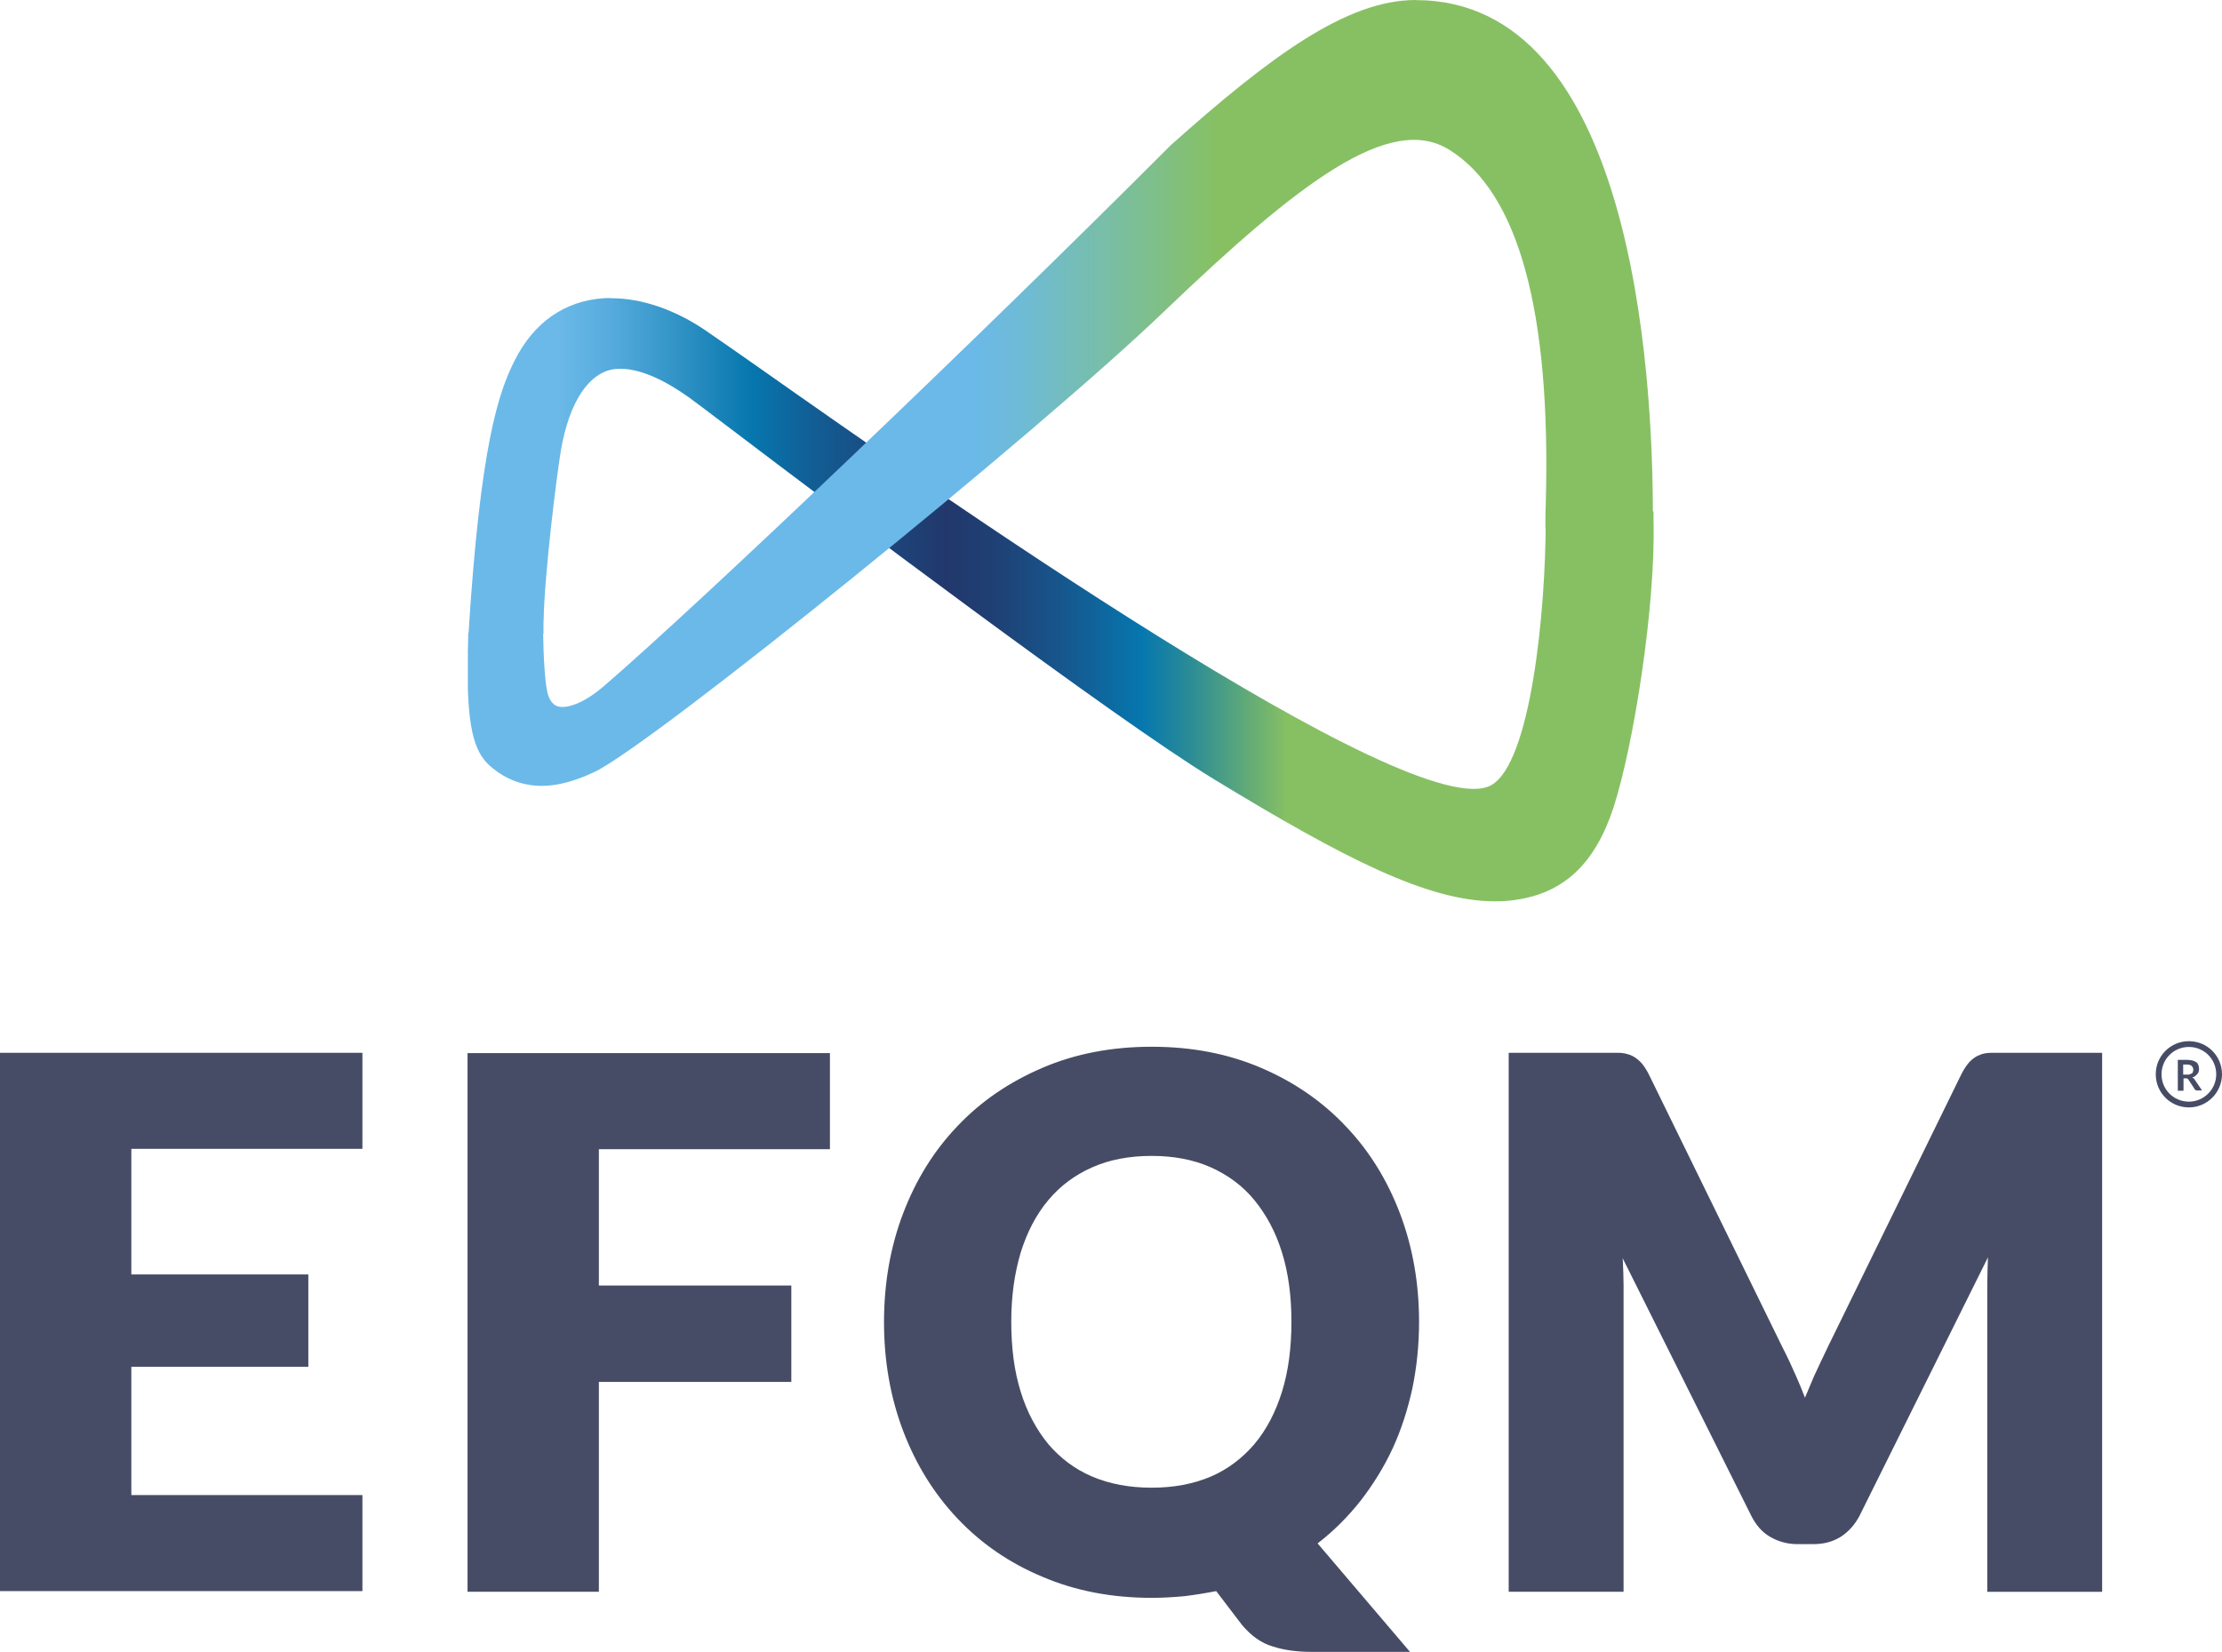
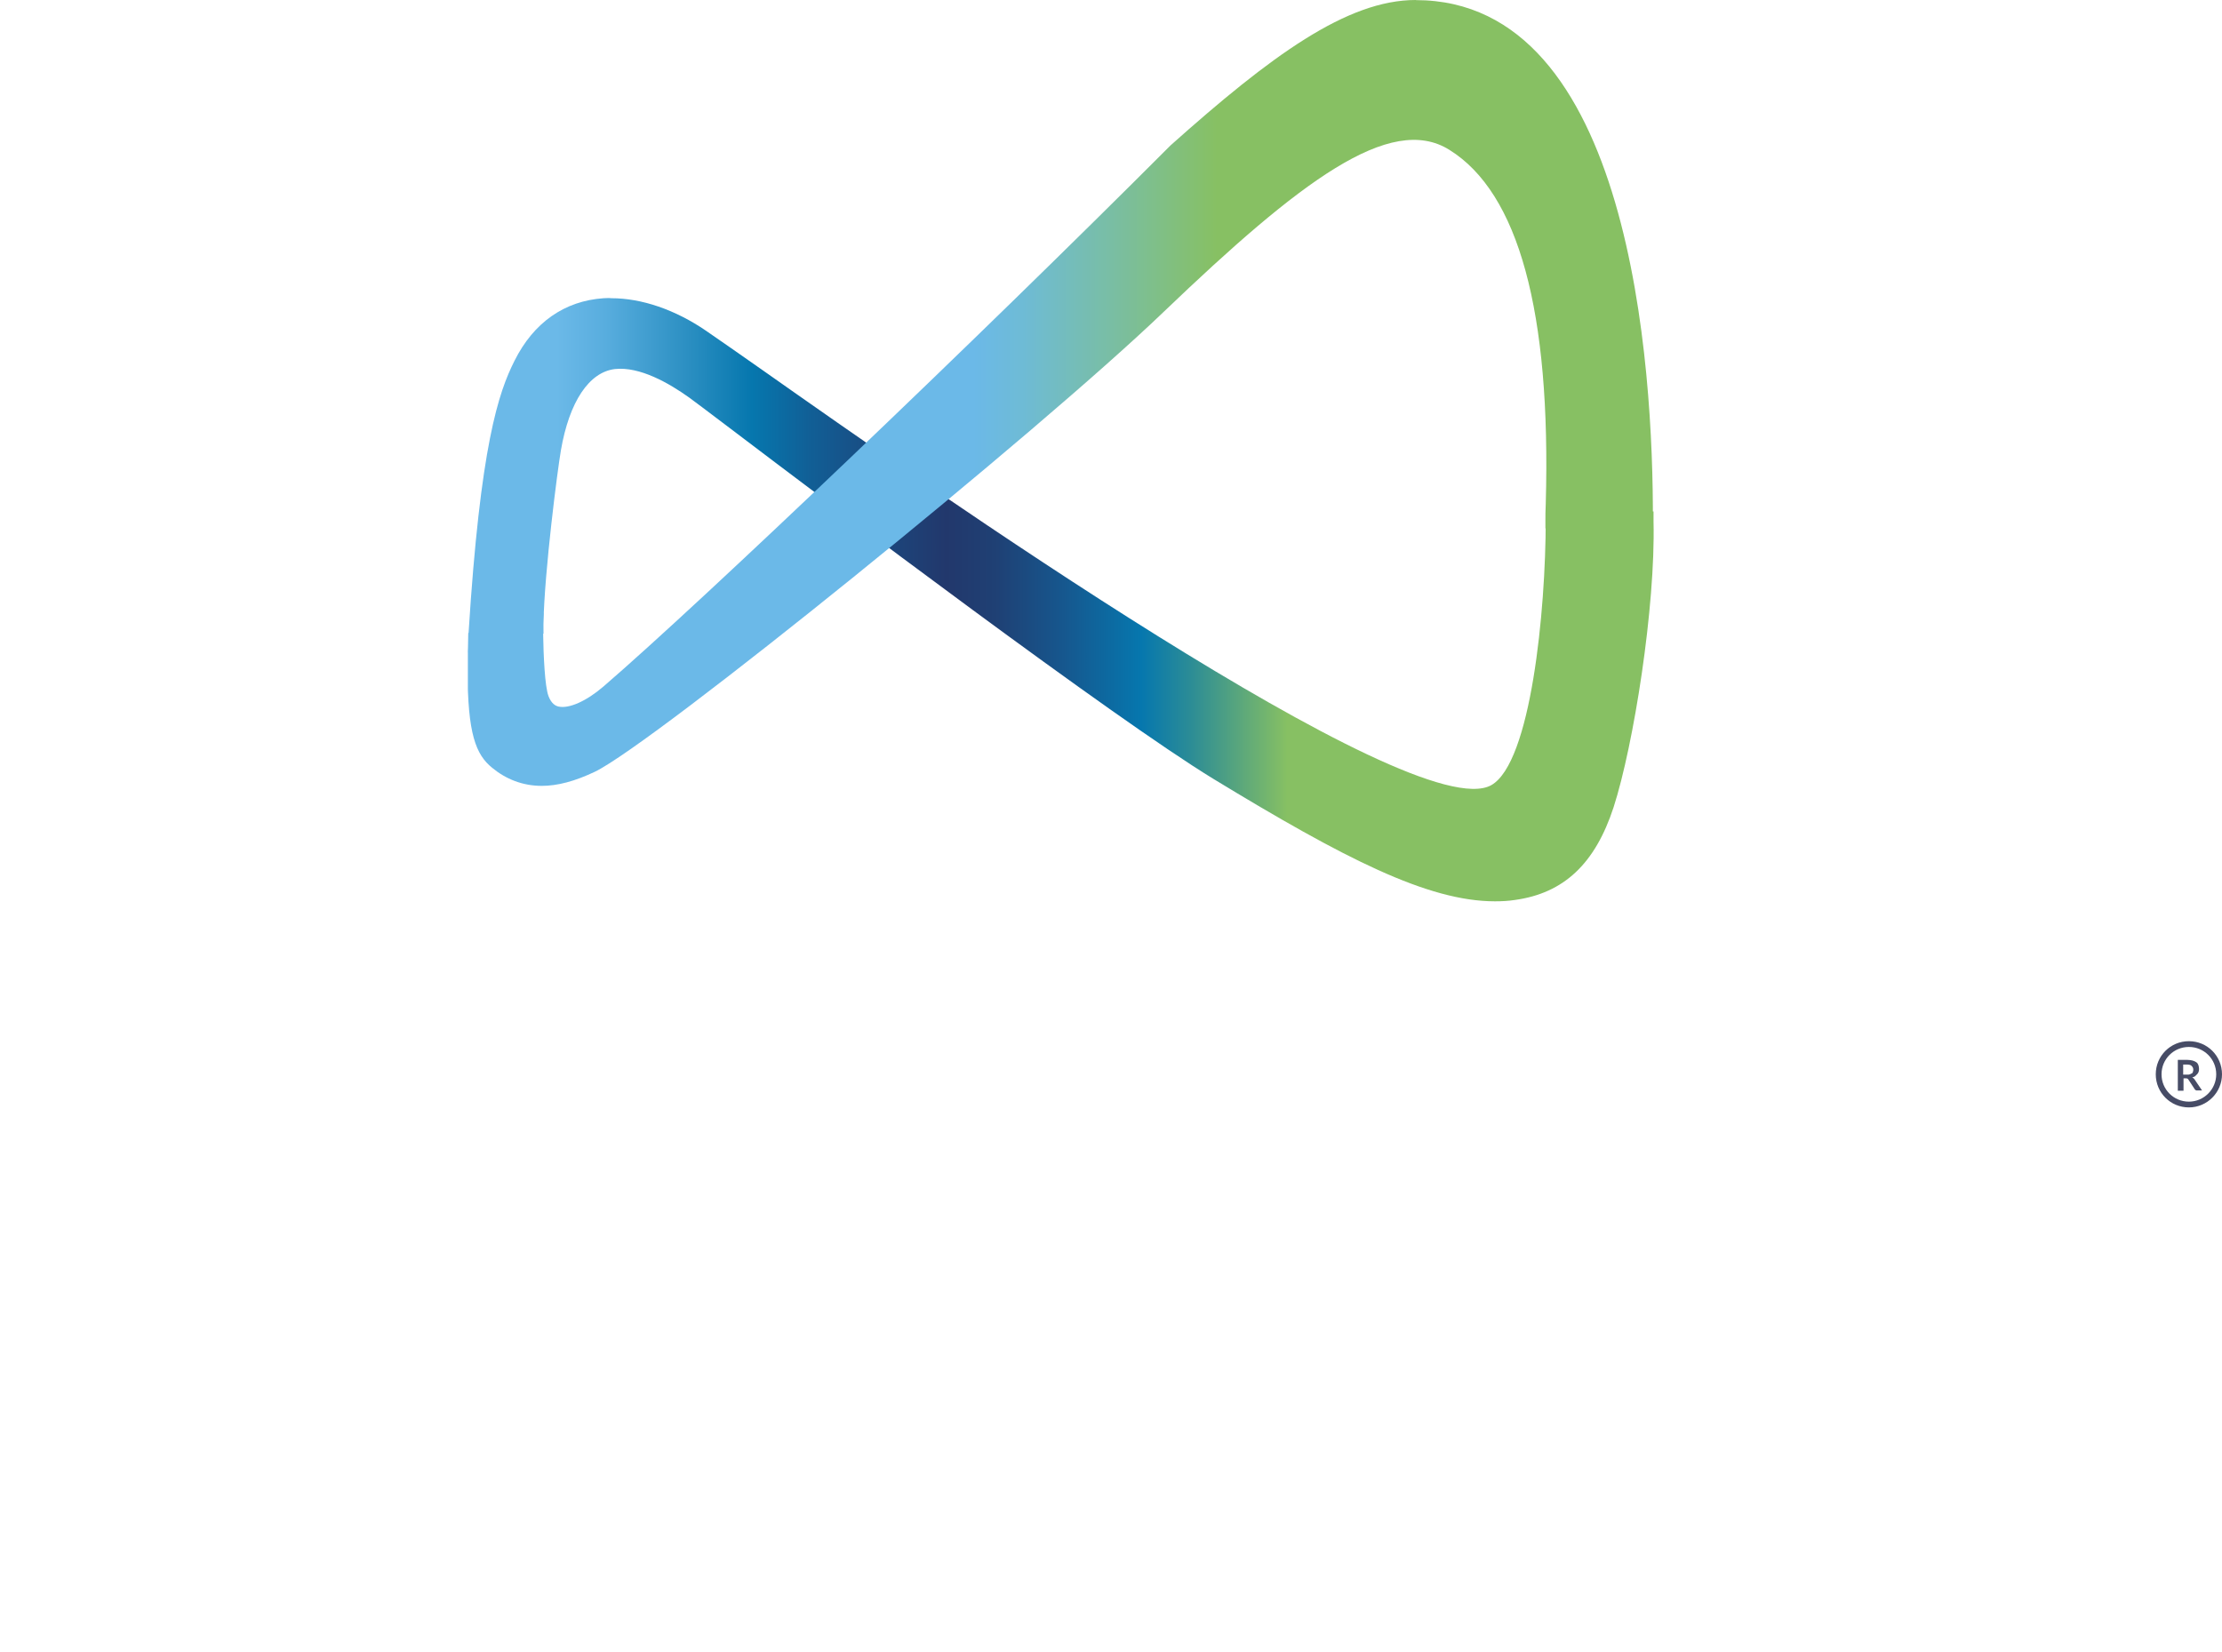
<svg xmlns="http://www.w3.org/2000/svg" id="katman_2" data-name="katman 2" viewBox="0 0 646.78 480.92">
  <defs>
    <clipPath id="clippath">
      <path d="M175.69,86.82c-11.34.78-20.34,7.04-25.91,18.18-4.69,9.29-9.97,24.73-13.39,79.29v2.54l-.1,3.13,21.9-5.48v-2.93c.29-15.35,4.11-44.87,5.08-50.45,2.44-14.18,8.21-22.78,15.74-23.66,7.23-.78,15.74,4.11,21.61,8.31,1.08.78,5.38,4.01,11.83,8.9,30.41,23.07,111.26,84.08,140.69,102.07,38.23,23.27,62.47,35.68,82.03,35.68,1.96,0,3.91-.1,5.77-.39,14.27-1.96,23.37-10.56,28.74-26.98,5.87-18.18,12.22-58.46,11.63-83.2v-2.93l-31.38-.78v3.32c0,26.4-4.3,70.59-15.84,77.14-22.49,12.61-165.23-87.79-212.15-120.84-7.43-5.18-13.1-9.19-16.42-11.44-8.99-6.16-18.77-9.48-27.57-9.48-.78-.1-1.56,0-2.25,0Z" fill="none" />
    </clipPath>
    <linearGradient id="Adsız_degrade_3" data-name="Adsız degrade 3" x1="-4578.11" y1="3371.83" x2="-4566.94" y2="3371.83" gradientTransform="translate(116445.15 -85469.24) scale(25.4)" gradientUnits="userSpaceOnUse">
      <stop offset="0" stop-color="#6bb9e8" />
      <stop offset=".05" stop-color="#58adde" />
      <stop offset=".14" stop-color="#288dc0" />
      <stop offset=".2" stop-color="#0677ae" />
      <stop offset=".26" stop-color="#115f96" />
      <stop offset=".35" stop-color="#1d4379" />
      <stop offset=".4" stop-color="#22386c" />
      <stop offset=".45" stop-color="#1f4074" />
      <stop offset=".52" stop-color="#16578e" />
      <stop offset=".6" stop-color="#0677ae" />
      <stop offset=".65" stop-color="#2b8c96" />
      <stop offset=".75" stop-color="#87c063" />
      <stop offset="1" stop-color="#87c063" />
    </linearGradient>
    <clipPath id="clippath-1">
      <path d="M412.09,0c-20.04,0-42.14,16.23-71.37,42.33l-.1.1c-56.51,56.61-136.68,133.06-164.93,157.4-4.99,4.3-10.07,6.55-13.1,5.87-.88-.2-2.05-.78-2.93-3.03-1.08-2.84-1.47-12.03-1.56-18.18-.1-3.71.1-6.06.1-6.06l-21.9,5.87-.2,10.66c0,18.77,2.44,24.73,7.14,28.55,4.01,3.32,8.9,5.28,14.47,5.28,4.6,0,9.68-1.37,15.45-4.11,17.21-8.31,128.66-98.45,165.62-133.94,39.6-37.93,65.89-57.88,83.1-47.12,20.14,12.51,29.62,47.12,28.06,102.95-.1,2.35-.1,3.42-.1,4.89v2.35l31.38.59-.1-2.54c.2-45.56-6.55-151.83-69.02-151.83Z" fill="none" />
    </clipPath>
    <linearGradient id="Adsız_degrade_2" data-name="Adsız degrade 2" x1="-4578.13" y1="3369.68" x2="-4566.96" y2="3369.68" gradientTransform="translate(116425.09 -85460.67) scale(25.4)" gradientUnits="userSpaceOnUse">
      <stop offset="0" stop-color="#6bb9e8" />
      <stop offset=".5" stop-color="#6bb9e8" />
      <stop offset=".55" stop-color="#6ebbd6" />
      <stop offset=".64" stop-color="#79bea5" />
      <stop offset=".75" stop-color="#87c063" />
      <stop offset="1" stop-color="#87c063" />
    </linearGradient>
  </defs>
  <g id="katman_1" data-name="katman 1">
    <g>
-       <path d="M105.49,306.5v27.96H38.23v36.56h51.52v26.89h-51.52v37.35h67.26v27.96H0v-156.72h105.49ZM136.09,306.5v156.91h38.23v-61.1h56.02v-28.06h-56.02v-39.69h67.26v-27.96h-105.49v-.1ZM413.06,384.81c0-11.24-1.86-21.8-5.57-31.58-3.72-9.78-8.99-18.28-15.84-25.42-6.75-7.14-14.96-12.81-24.54-16.91-9.58-4.11-20.14-6.16-31.87-6.16s-22.29,2.05-31.87,6.16c-9.58,4.11-17.79,9.68-24.64,16.91-6.84,7.14-12.12,15.64-15.84,25.42-3.72,9.78-5.57,20.34-5.57,31.68s1.86,21.9,5.57,31.68c3.72,9.78,8.99,18.28,15.84,25.52,6.84,7.23,15.06,12.91,24.64,16.91,9.58,4.11,20.24,6.16,31.87,6.16,3.23,0,6.45-.2,9.58-.49,3.13-.39,6.16-.88,9.19-1.47l7.53,9.87c2.64,3.13,5.57,5.28,8.99,6.26,3.32,1.08,7.14,1.56,11.24,1.56h28.65l-26.89-31.58c4.69-3.62,8.8-7.72,12.51-12.42,3.62-4.69,6.75-9.68,9.29-15.15,2.54-5.47,4.4-11.34,5.77-17.5,1.27-6.16,1.96-12.61,1.96-19.46M375.91,384.81c0,7.53-.88,14.37-2.74,20.34-1.86,5.96-4.5,11.05-8.02,15.25-3.52,4.11-7.72,7.33-12.71,9.48-5.08,2.15-10.75,3.23-17.21,3.23s-12.22-1.08-17.3-3.23c-5.08-2.15-9.29-5.38-12.81-9.48-3.42-4.2-6.16-9.19-8.02-15.25-1.86-5.96-2.74-12.71-2.74-20.34s.98-14.18,2.74-20.14c1.86-5.96,4.5-11.05,8.02-15.25,3.52-4.2,7.72-7.33,12.81-9.58,5.08-2.25,10.85-3.32,17.3-3.32s12.12,1.08,17.21,3.32c4.99,2.25,9.29,5.38,12.71,9.58,3.42,4.2,6.16,9.19,8.02,15.25,1.86,5.96,2.74,12.71,2.74,20.14M611.63,306.5h-31.97c-1.27,0-2.54.2-3.52.68-1.08.39-1.96,1.08-2.84,1.96-.78.88-1.56,1.96-2.35,3.52l-38.81,79.29c-1.37,2.84-2.74,5.77-4.11,8.7-.88,2.05-1.76,4.2-2.64,6.26-.78-2.05-1.66-4.2-2.54-6.16-1.27-2.93-2.64-5.87-4.01-8.51l-39.01-79.68c-.78-1.47-1.56-2.64-2.35-3.42-.88-.88-1.86-1.56-2.84-1.96-1.08-.39-2.25-.68-3.52-.68h-31.97v156.91h33.44v-89.16c0-2.05-.1-4.4-.2-6.84,0-.39,0-.78-.1-1.17l37.44,74.99c1.37,2.74,3.13,4.79,5.47,6.16,2.35,1.37,4.99,2.15,7.92,2.15h4.79c2.93,0,5.57-.68,7.92-2.15,2.25-1.47,4.11-3.52,5.47-6.16l37.35-75.18c-.1,2.84-.2,5.67-.2,8.21v89.16h33.44v-156.91h-.29Z" fill="#474c66" />
      <g clip-path="url(#clippath)">
        <rect x="136.29" y="86.72" width="345.6" height="175.69" fill="url(#Adsız_degrade_3)" />
      </g>
      <g clip-path="url(#clippath-1)">
        <rect x="136.19" y="0" width="345.21" height="228.97" fill="url(#Adsız_degrade_2)" />
      </g>
      <path d="M635.58,314.03v3.52h-1.66v-8.99h2.74c.59,0,1.17.1,1.56.2.39.1.78.29,1.08.49s.49.49.59.78.2.68.2,1.08c0,.29,0,.59-.1.88s-.2.49-.39.68c-.2.2-.39.39-.59.59-.2.2-.49.29-.88.39.2.1.39.29.59.49l2.25,3.32h-1.47c-.2,0-.29,0-.39-.1-.1-.1-.2-.1-.29-.29l-1.86-2.84c-.1-.1-.2-.2-.2-.2-.1,0-.2-.1-.39-.1h-.78v.1ZM635.58,312.86h1.08c.29,0,.59,0,.78-.1l.59-.29c.2-.1.29-.29.29-.49.1-.2.1-.39.1-.59,0-.49-.2-.78-.49-1.08-.29-.29-.78-.39-1.37-.39h-1.08v2.93h.1Z" fill="#474c66" />
      <path d="M645.94,312.76c0,4.79-3.91,8.8-8.8,8.8s-8.8-3.91-8.8-8.8,3.91-8.8,8.8-8.8,8.8,3.91,8.8,8.8Z" fill="none" stroke="#474c66" stroke-miterlimit="10" stroke-width="1.68" />
    </g>
  </g>
</svg>